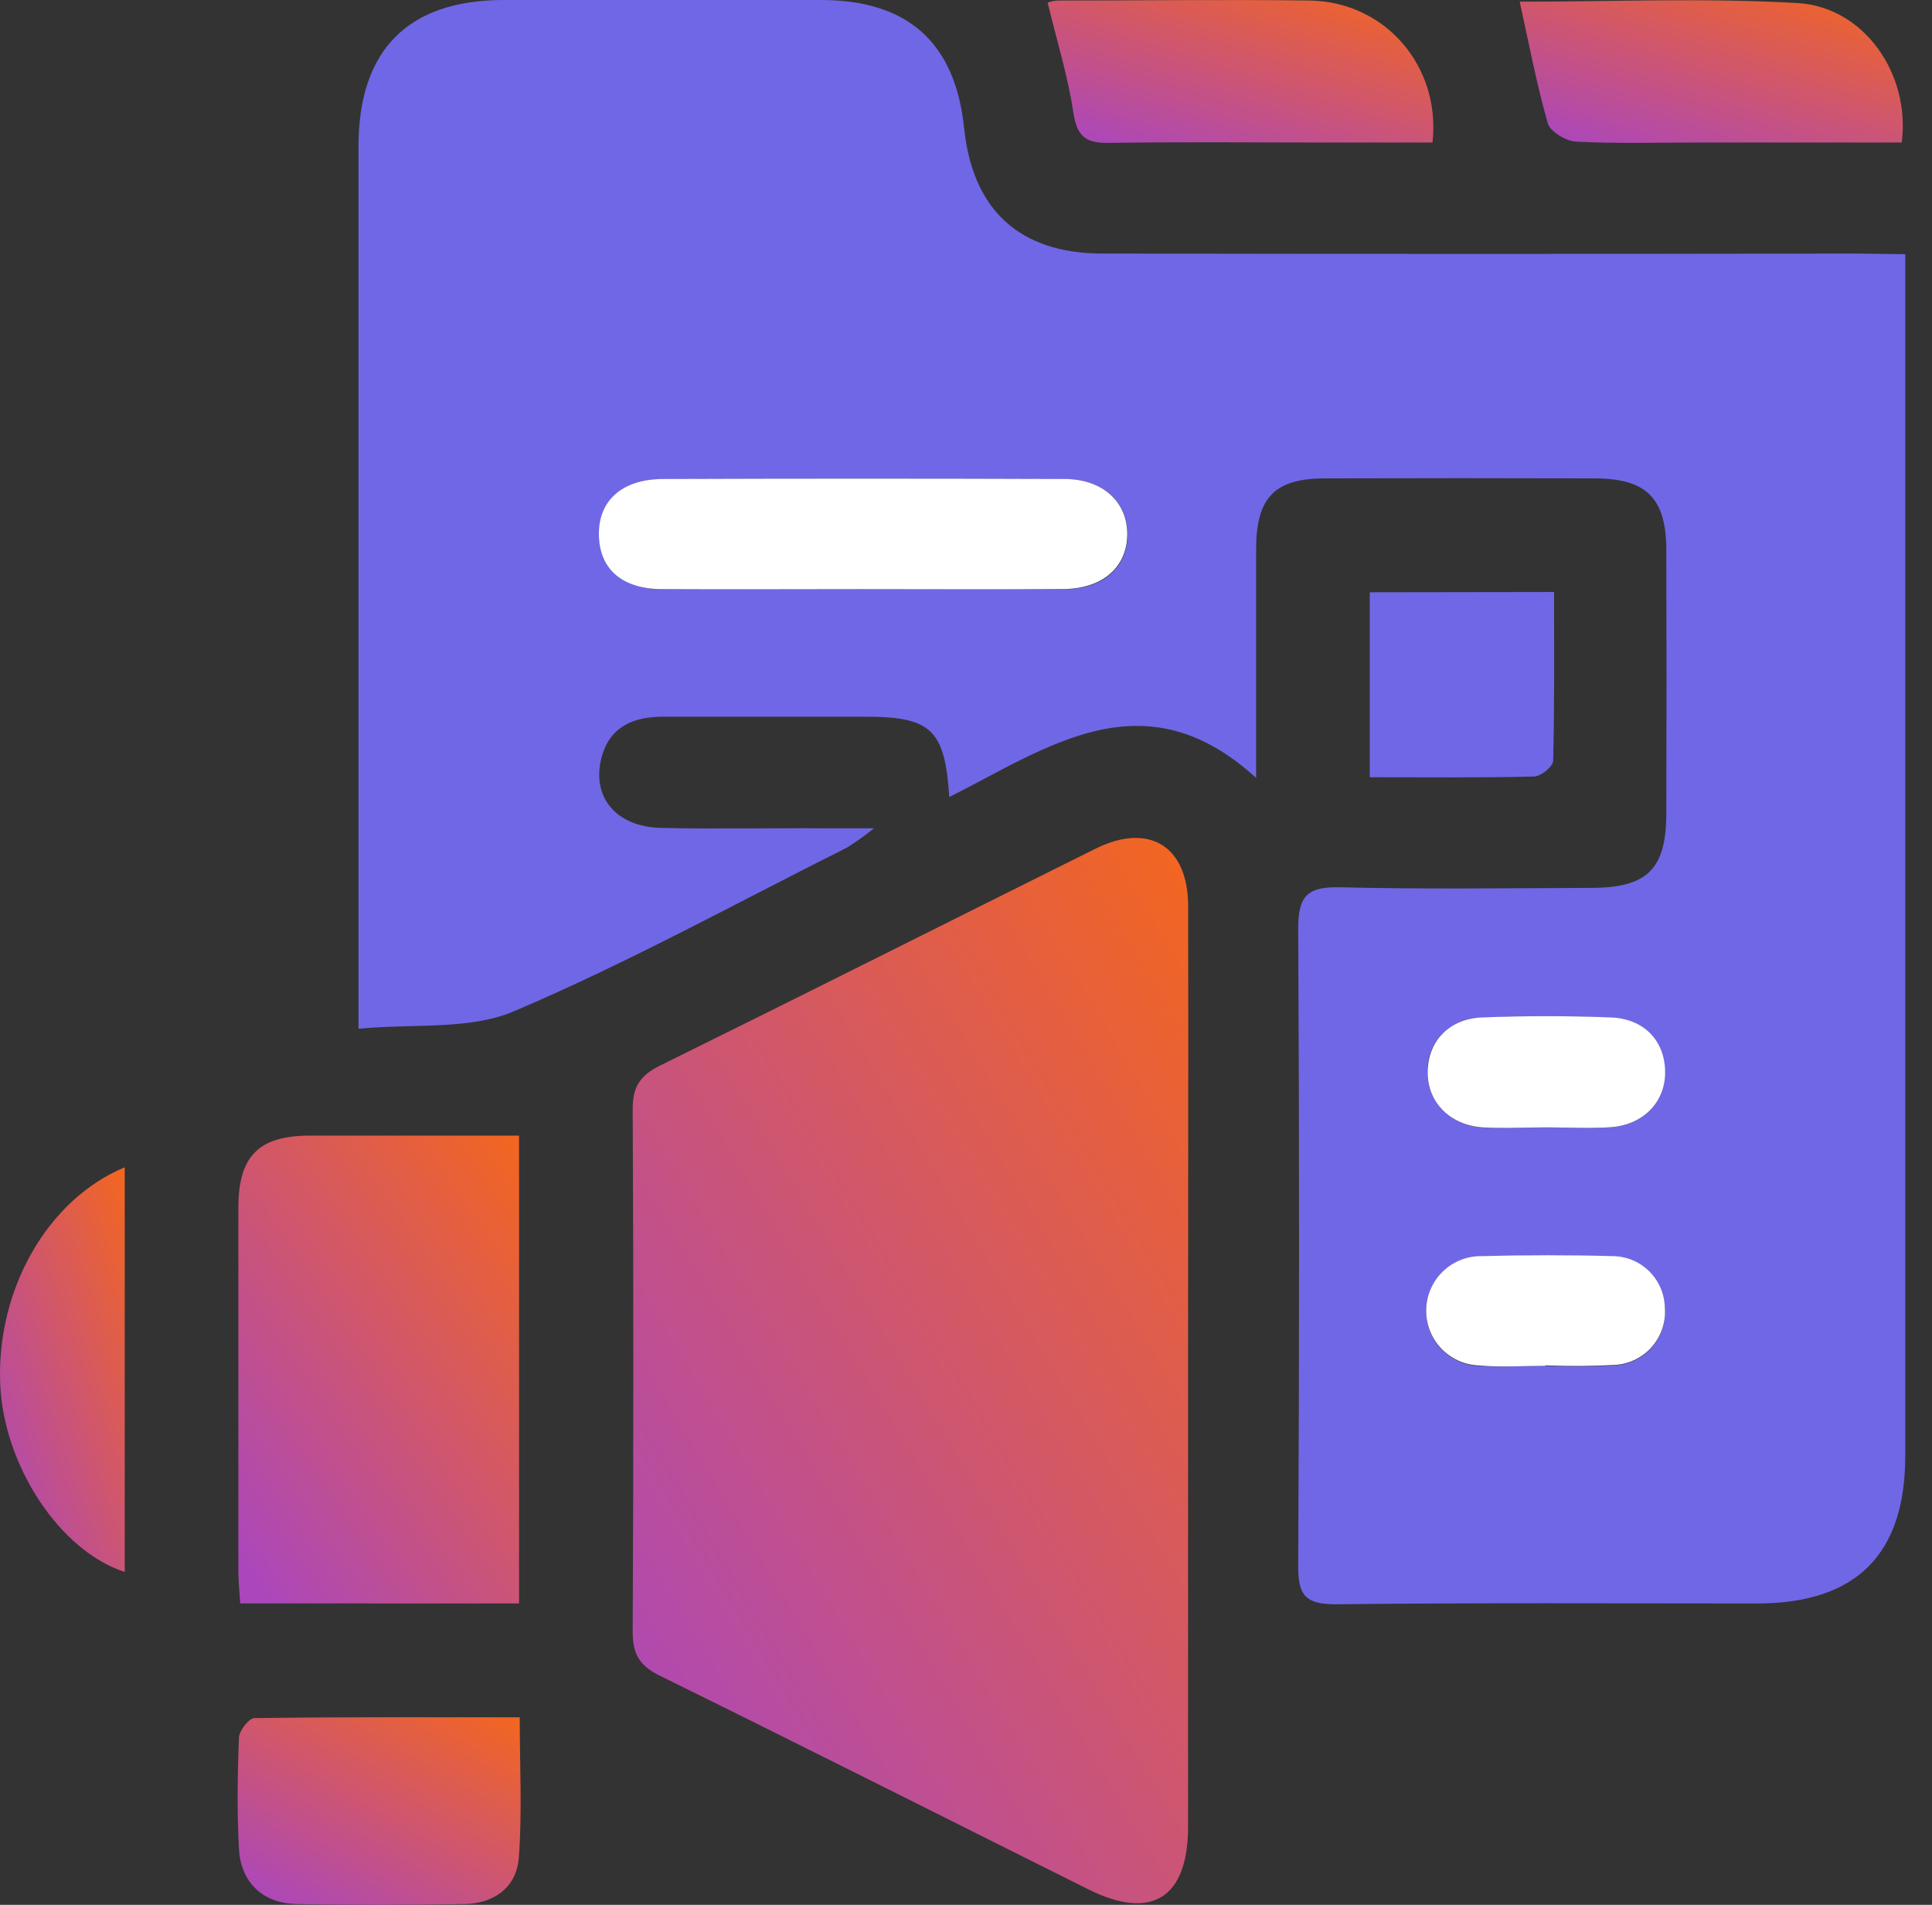
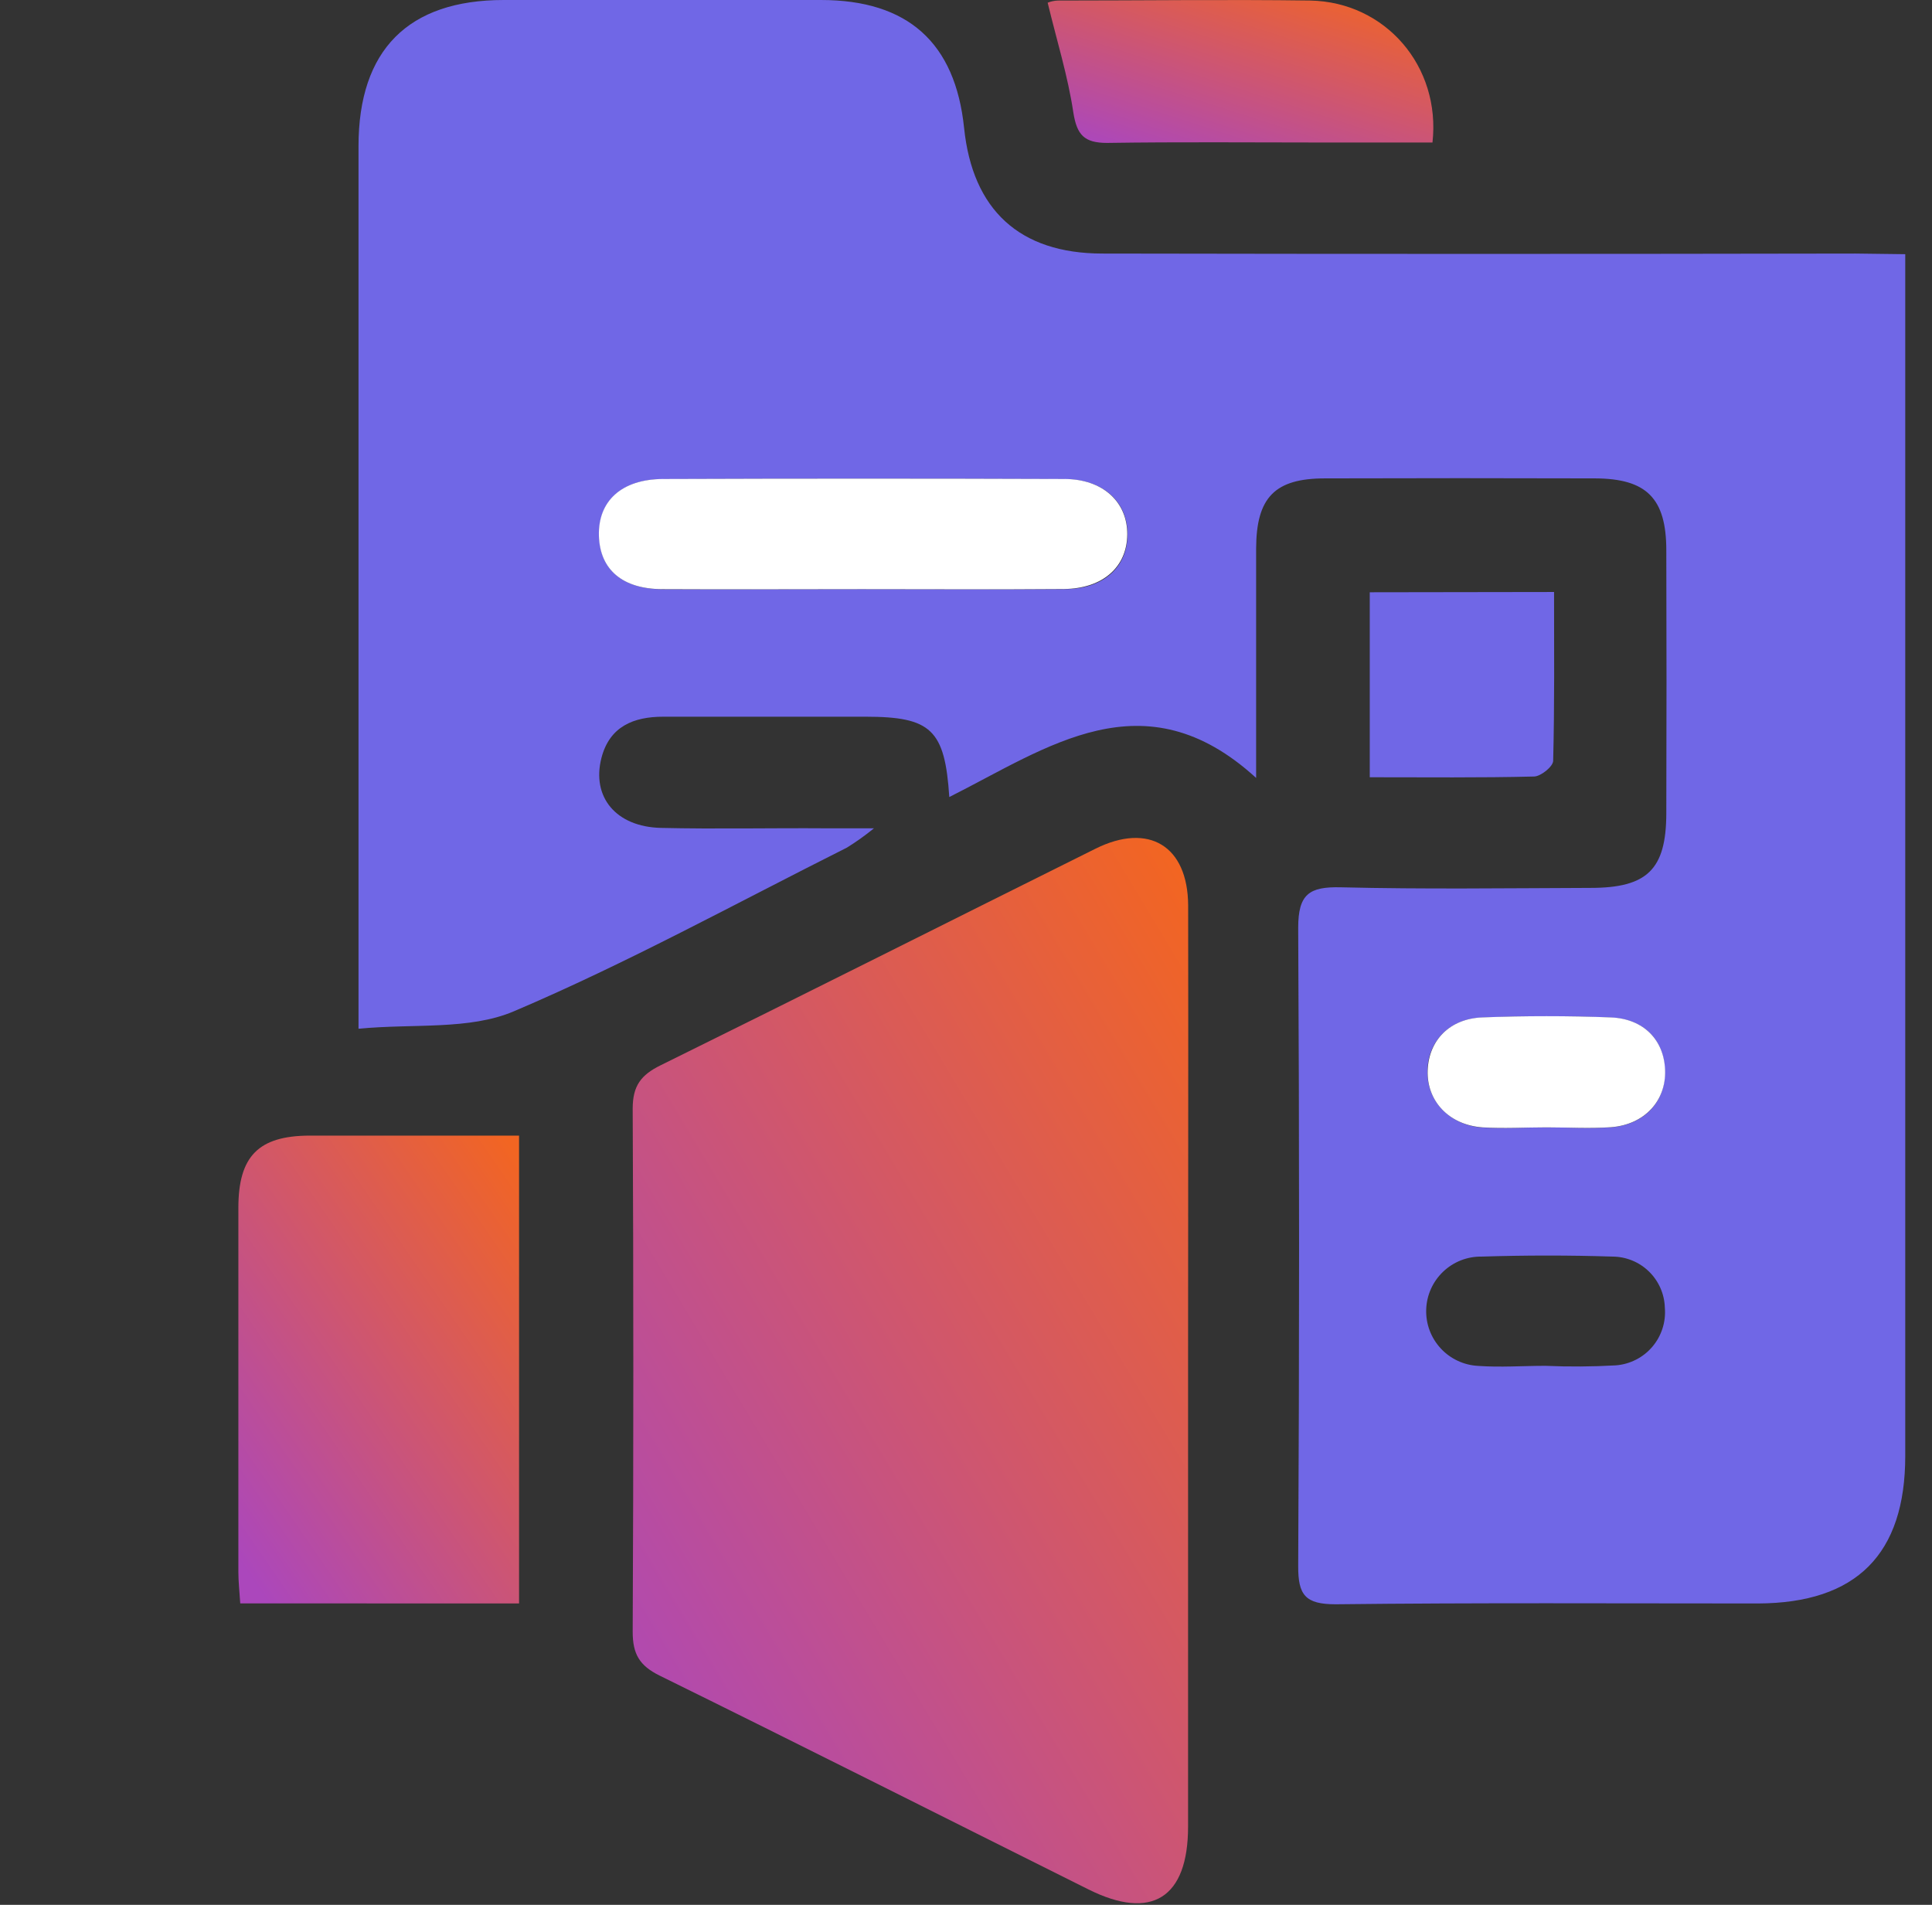
<svg xmlns="http://www.w3.org/2000/svg" width="71" height="70" viewBox="0 0 71 70" fill="none">
  <rect x="0" y="0" width="71" height="70" fill="#333333" stroke="none" />
  <path d="M70.017 9.341V10.829C70.017 25.053 70.017 39.278 70.017 53.502C70.017 57.111 68.228 58.913 64.603 58.925C59.43 58.925 54.258 58.895 49.085 58.955C47.966 58.955 47.703 58.615 47.708 57.546C47.751 49.727 47.751 41.911 47.708 34.096C47.708 32.855 48.115 32.58 49.271 32.607C52.33 32.682 55.394 32.639 58.45 32.629C60.539 32.629 61.229 31.947 61.236 29.9C61.246 26.675 61.246 23.45 61.236 20.225C61.236 18.309 60.51 17.587 58.614 17.58C55.306 17.57 51.998 17.57 48.69 17.58C46.847 17.58 46.17 18.282 46.162 20.153C46.162 22.837 46.162 25.524 46.162 28.588C42.041 24.822 38.501 27.474 34.886 29.29C34.725 26.809 34.214 26.34 31.815 26.338C29.334 26.338 26.853 26.338 24.372 26.338C23.295 26.338 22.402 26.688 22.102 27.856C21.735 29.288 22.636 30.384 24.285 30.424C26.312 30.471 28.339 30.424 30.369 30.439H32.118C31.802 30.696 31.471 30.933 31.125 31.148C27.059 33.188 23.06 35.388 18.882 37.165C17.244 37.862 15.2 37.609 13.175 37.805V36.138C13.175 25.883 13.175 15.628 13.175 5.374C13.175 1.836 14.999 0.002 18.507 0C22.397 0 26.284 0 30.168 0C33.363 0 35.105 1.568 35.43 4.701C35.74 7.711 37.464 9.313 40.503 9.318C49.732 9.335 58.961 9.335 68.188 9.318L70.017 9.341ZM31.669 21.651C34.15 21.651 36.63 21.666 39.111 21.651C40.545 21.651 41.429 20.855 41.436 19.647C41.444 18.438 40.538 17.612 39.124 17.607C34.208 17.587 29.294 17.587 24.382 17.607C22.854 17.607 21.983 18.416 22.02 19.696C22.055 20.937 22.881 21.646 24.37 21.656C26.796 21.664 29.232 21.651 31.669 21.651ZM56.825 41.429C57.612 41.429 58.403 41.477 59.185 41.429C60.438 41.335 61.219 40.479 61.182 39.338C61.145 38.197 60.403 37.44 59.18 37.393C57.609 37.331 56.034 37.331 54.466 37.393C53.268 37.438 52.481 38.259 52.456 39.345C52.432 40.432 53.24 41.345 54.471 41.434C55.25 41.477 56.039 41.432 56.838 41.429H56.825ZM56.791 50.192C57.654 50.23 58.518 50.224 59.381 50.175C59.639 50.155 59.89 50.084 60.12 49.967C60.351 49.85 60.556 49.688 60.723 49.491C60.891 49.294 61.017 49.066 61.096 48.819C61.175 48.573 61.204 48.314 61.182 48.056C61.168 47.556 60.96 47.08 60.602 46.73C60.245 46.379 59.765 46.182 59.264 46.178C57.659 46.126 56.051 46.128 54.449 46.178C53.922 46.17 53.413 46.37 53.032 46.735C52.651 47.099 52.428 47.598 52.412 48.125C52.395 48.652 52.587 49.164 52.945 49.551C53.303 49.938 53.798 50.169 54.325 50.195C55.141 50.254 55.969 50.192 56.791 50.192Z" fill="#7067E6" />
  <path d="M43.661 50.388C43.661 55.97 43.661 61.551 43.661 67.129C43.661 69.749 42.319 70.591 40.002 69.434C34.75 66.814 29.51 64.17 24.243 61.577C23.499 61.21 23.251 60.783 23.251 59.965C23.282 53.559 23.282 47.151 23.251 40.742C23.251 39.899 23.558 39.502 24.275 39.149C29.614 36.517 34.931 33.838 40.26 31.188C42.218 30.215 43.654 31.086 43.664 33.275C43.674 38.978 43.661 44.684 43.661 50.388Z" fill="url(#paint0_linear_11861_20885)" />
  <path d="M8.829 58.922C8.802 58.488 8.76 58.126 8.76 57.764C8.76 53.298 8.76 48.839 8.76 44.387C8.76 42.484 9.504 41.742 11.367 41.732C13.918 41.732 16.465 41.732 19.075 41.732V58.925L8.829 58.922Z" fill="url(#paint1_linear_11861_20885)" />
-   <path d="M19.1 63.108C19.1 64.916 19.194 66.606 19.065 68.278C18.983 69.34 18.172 69.953 17.081 69.97C15.014 70.007 12.945 70.012 10.878 69.97C9.665 69.945 8.846 69.171 8.782 67.951C8.707 66.591 8.727 65.222 8.782 63.86C8.782 63.612 9.147 63.14 9.348 63.138C12.565 63.093 15.781 63.108 19.1 63.108Z" fill="url(#paint2_linear_11861_20885)" />
  <path d="M52.643 5.237H48.609C45.969 5.237 43.327 5.212 40.684 5.252C39.843 5.252 39.575 4.957 39.444 4.131C39.246 2.803 38.841 1.508 38.501 0.099C38.618 0.053 38.742 0.026 38.868 0.02C41.965 0.02 45.071 -0.022 48.155 0.02C50.908 0.074 52.955 2.431 52.643 5.237Z" fill="url(#paint3_linear_11861_20885)" />
-   <path d="M69.888 5.237H62.38C60.892 5.237 59.403 5.282 57.915 5.205C57.547 5.185 56.969 4.838 56.88 4.528C56.466 3.081 56.188 1.598 55.848 0.062C59.17 0.062 62.623 -0.084 66.057 0.112C68.498 0.253 70.213 2.709 69.888 5.237Z" fill="url(#paint4_linear_11861_20885)" />
-   <path d="M4.584 57.767C2.195 56.997 0.118 53.839 0.007 50.835C-0.127 47.386 1.743 44.079 4.584 42.896V57.767Z" fill="url(#paint5_linear_11861_20885)" />
  <path d="M57.111 21.755C57.111 23.849 57.131 25.901 57.078 27.958C57.078 28.166 56.627 28.531 56.376 28.536C54.392 28.585 52.422 28.563 50.338 28.563V21.765L57.111 21.755Z" fill="#7067E6" />
  <path d="M31.669 21.651C29.232 21.651 26.796 21.664 24.36 21.651C22.871 21.651 22.045 20.929 22.01 19.691C21.973 18.411 22.844 17.607 24.372 17.602C29.286 17.584 34.2 17.584 39.114 17.602C40.528 17.602 41.436 18.448 41.426 19.642C41.416 20.835 40.536 21.626 39.102 21.646C36.623 21.666 34.145 21.651 31.669 21.651Z" fill="white" />
  <path d="M56.838 41.429C56.051 41.429 55.262 41.477 54.481 41.429C53.24 41.34 52.429 40.452 52.466 39.34C52.504 38.229 53.278 37.433 54.476 37.388C56.046 37.328 57.622 37.328 59.19 37.388C60.413 37.435 61.155 38.224 61.192 39.333C61.229 40.442 60.448 41.33 59.195 41.424C58.403 41.477 57.612 41.429 56.838 41.429Z" fill="white" />
-   <path d="M56.791 50.192C55.97 50.192 55.141 50.254 54.325 50.177C53.798 50.152 53.303 49.921 52.945 49.534C52.587 49.147 52.396 48.635 52.412 48.108C52.428 47.581 52.651 47.082 53.032 46.717C53.413 46.353 53.922 46.153 54.449 46.161C56.051 46.118 57.659 46.116 59.264 46.161C59.765 46.164 60.245 46.362 60.602 46.712C60.96 47.063 61.168 47.538 61.182 48.039C61.204 48.296 61.175 48.556 61.096 48.802C61.017 49.048 60.891 49.276 60.723 49.473C60.556 49.67 60.351 49.832 60.12 49.95C59.89 50.067 59.639 50.138 59.381 50.157C58.518 50.207 57.654 50.212 56.791 50.175V50.192Z" fill="white" />
  <defs>
    <linearGradient id="paint0_linear_11861_20885" x1="41.252" y1="28.528" x2="11.309" y2="46.47" gradientUnits="userSpaceOnUse">
      <stop stop-color="#F26522" />
      <stop offset="1" stop-color="#AB47BC" />
    </linearGradient>
    <linearGradient id="paint1_linear_11861_20885" x1="17.855" y1="40.737" x2="3.918" y2="50.345" gradientUnits="userSpaceOnUse">
      <stop stop-color="#F26522" />
      <stop offset="1" stop-color="#AB47BC" />
    </linearGradient>
    <linearGradient id="paint2_linear_11861_20885" x1="17.903" y1="62.707" x2="12.726" y2="71.68" gradientUnits="userSpaceOnUse">
      <stop stop-color="#F26522" />
      <stop offset="1" stop-color="#AB47BC" />
    </linearGradient>
    <linearGradient id="paint3_linear_11861_20885" x1="50.997" y1="-0.303" x2="48.337" y2="7.948" gradientUnits="userSpaceOnUse">
      <stop stop-color="#F26522" />
      <stop offset="1" stop-color="#AB47BC" />
    </linearGradient>
    <linearGradient id="paint4_linear_11861_20885" x1="68.261" y1="-0.294" x2="65.596" y2="7.934" gradientUnits="userSpaceOnUse">
      <stop stop-color="#F26522" />
      <stop offset="1" stop-color="#AB47BC" />
    </linearGradient>
    <linearGradient id="paint5_linear_11861_20885" x1="4.042" y1="42.035" x2="-4.077" y2="44.911" gradientUnits="userSpaceOnUse">
      <stop stop-color="#F26522" />
      <stop offset="1" stop-color="#AB47BC" />
    </linearGradient>
  </defs>
</svg>